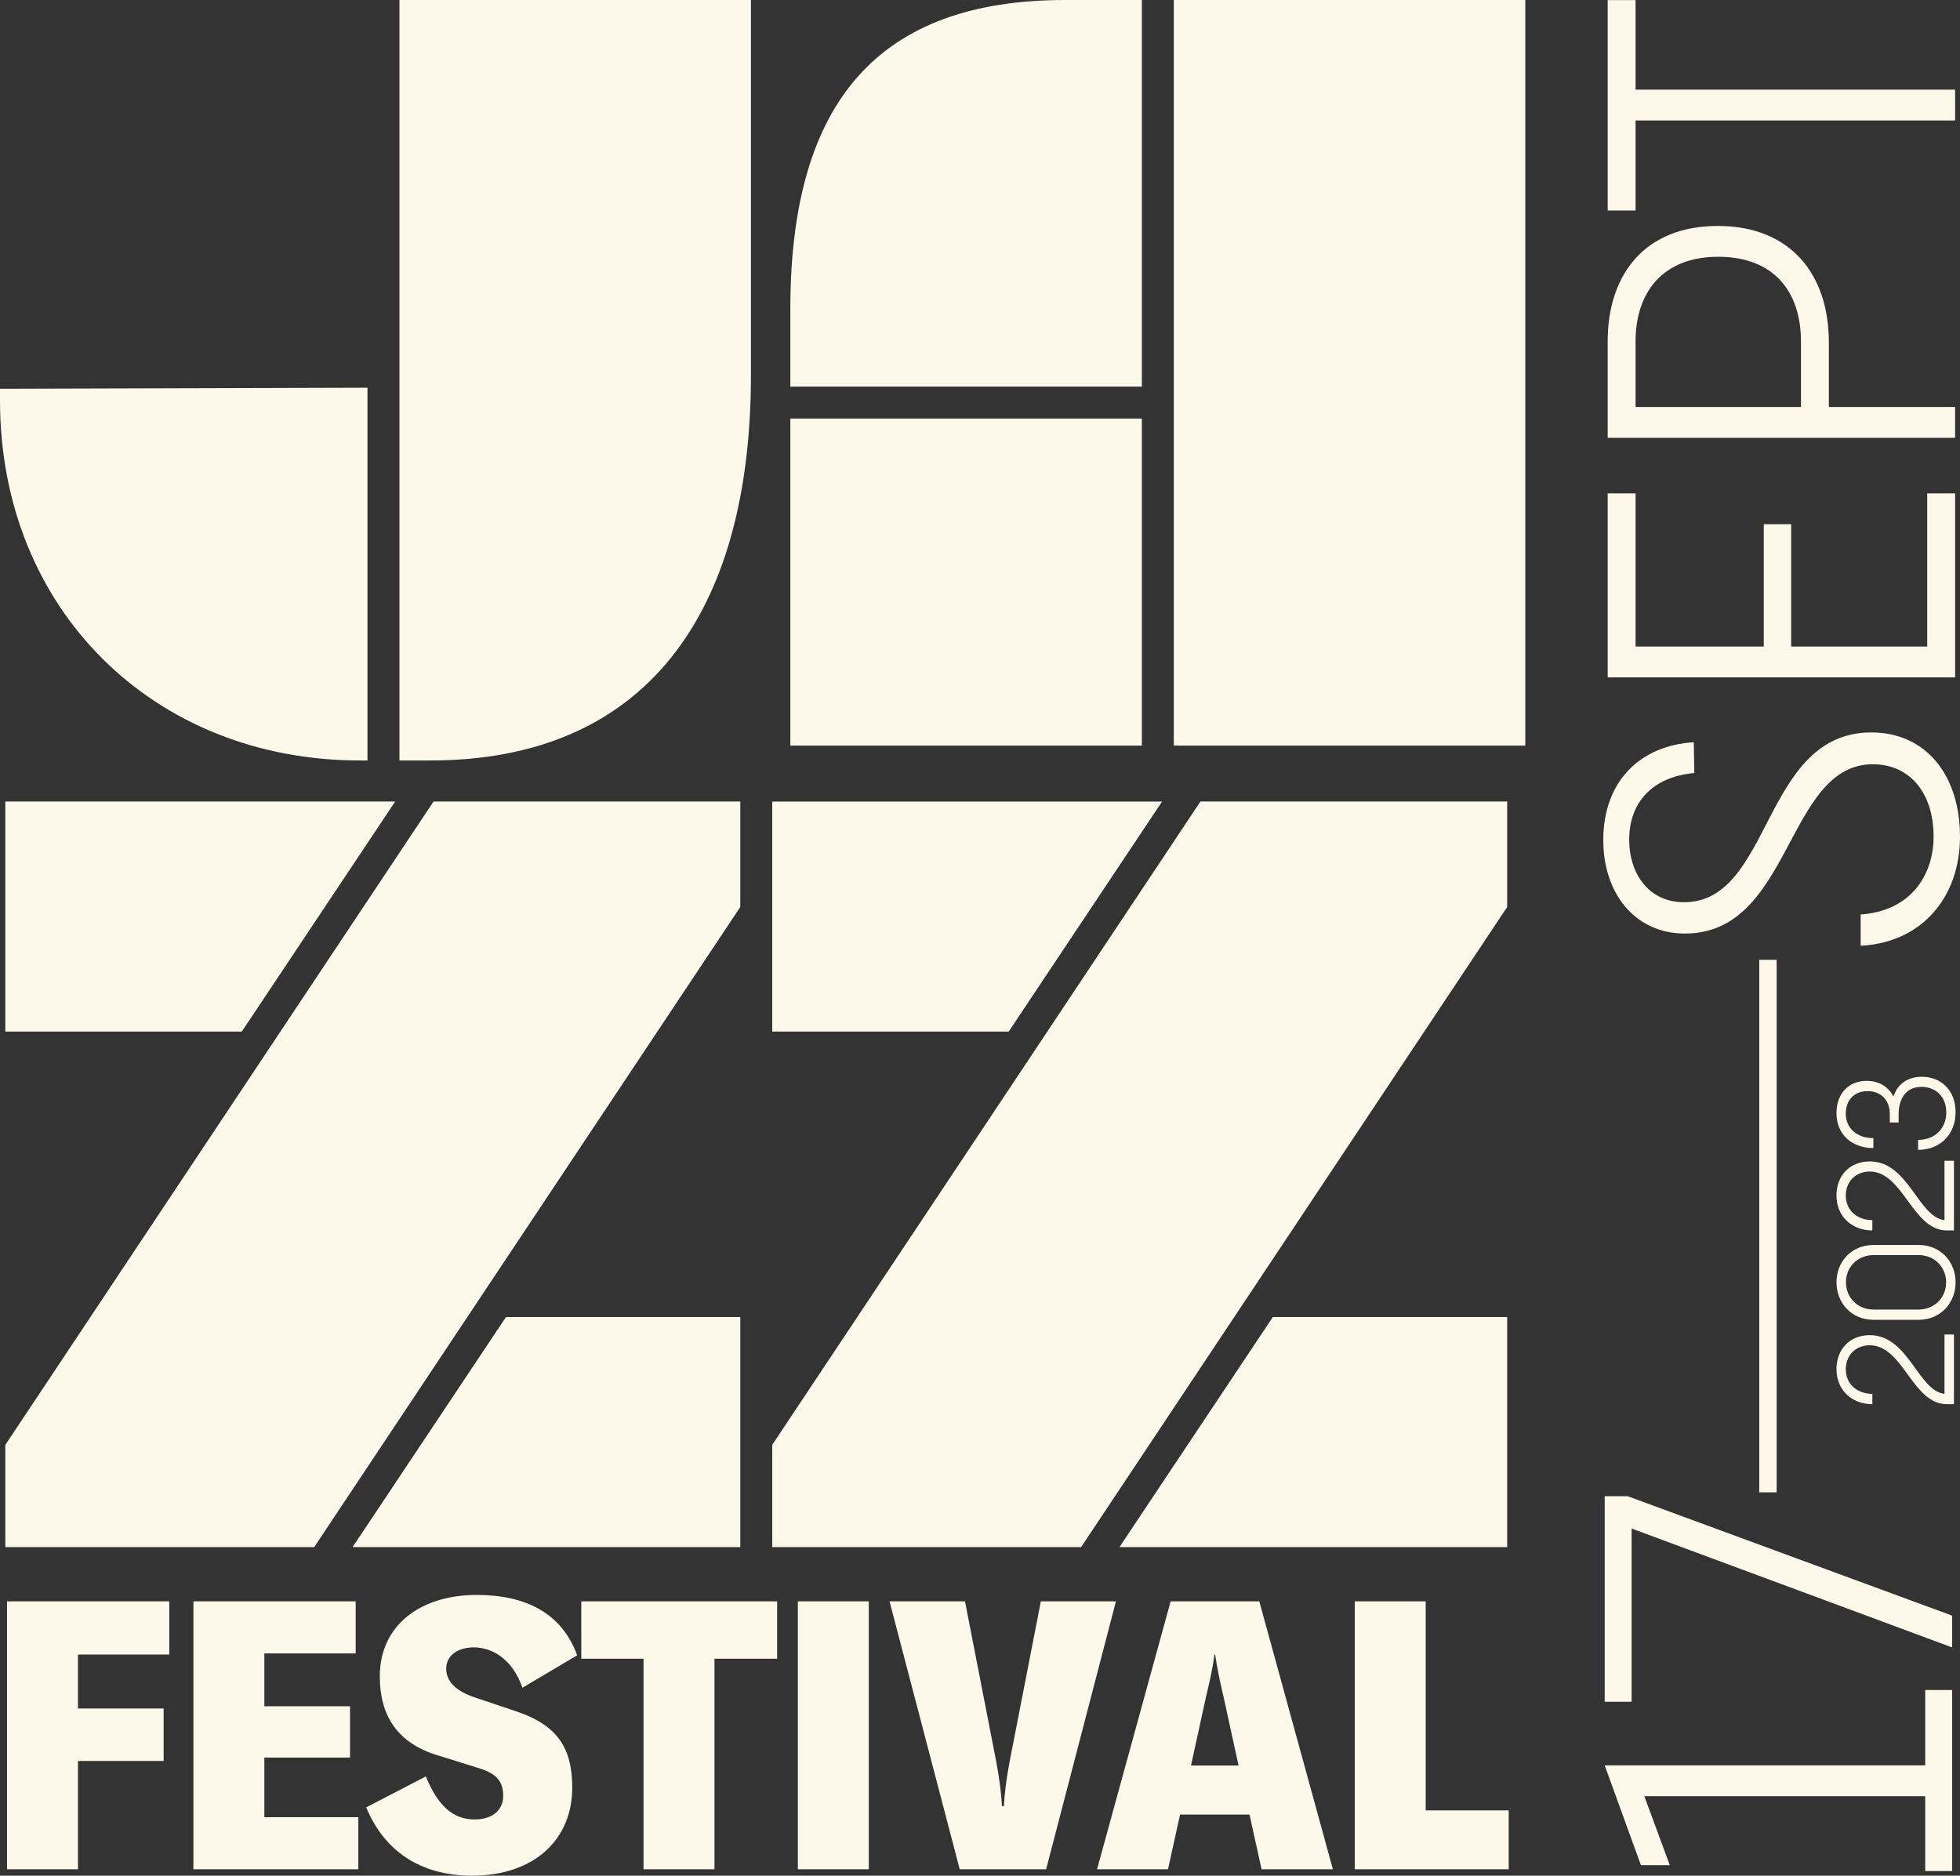
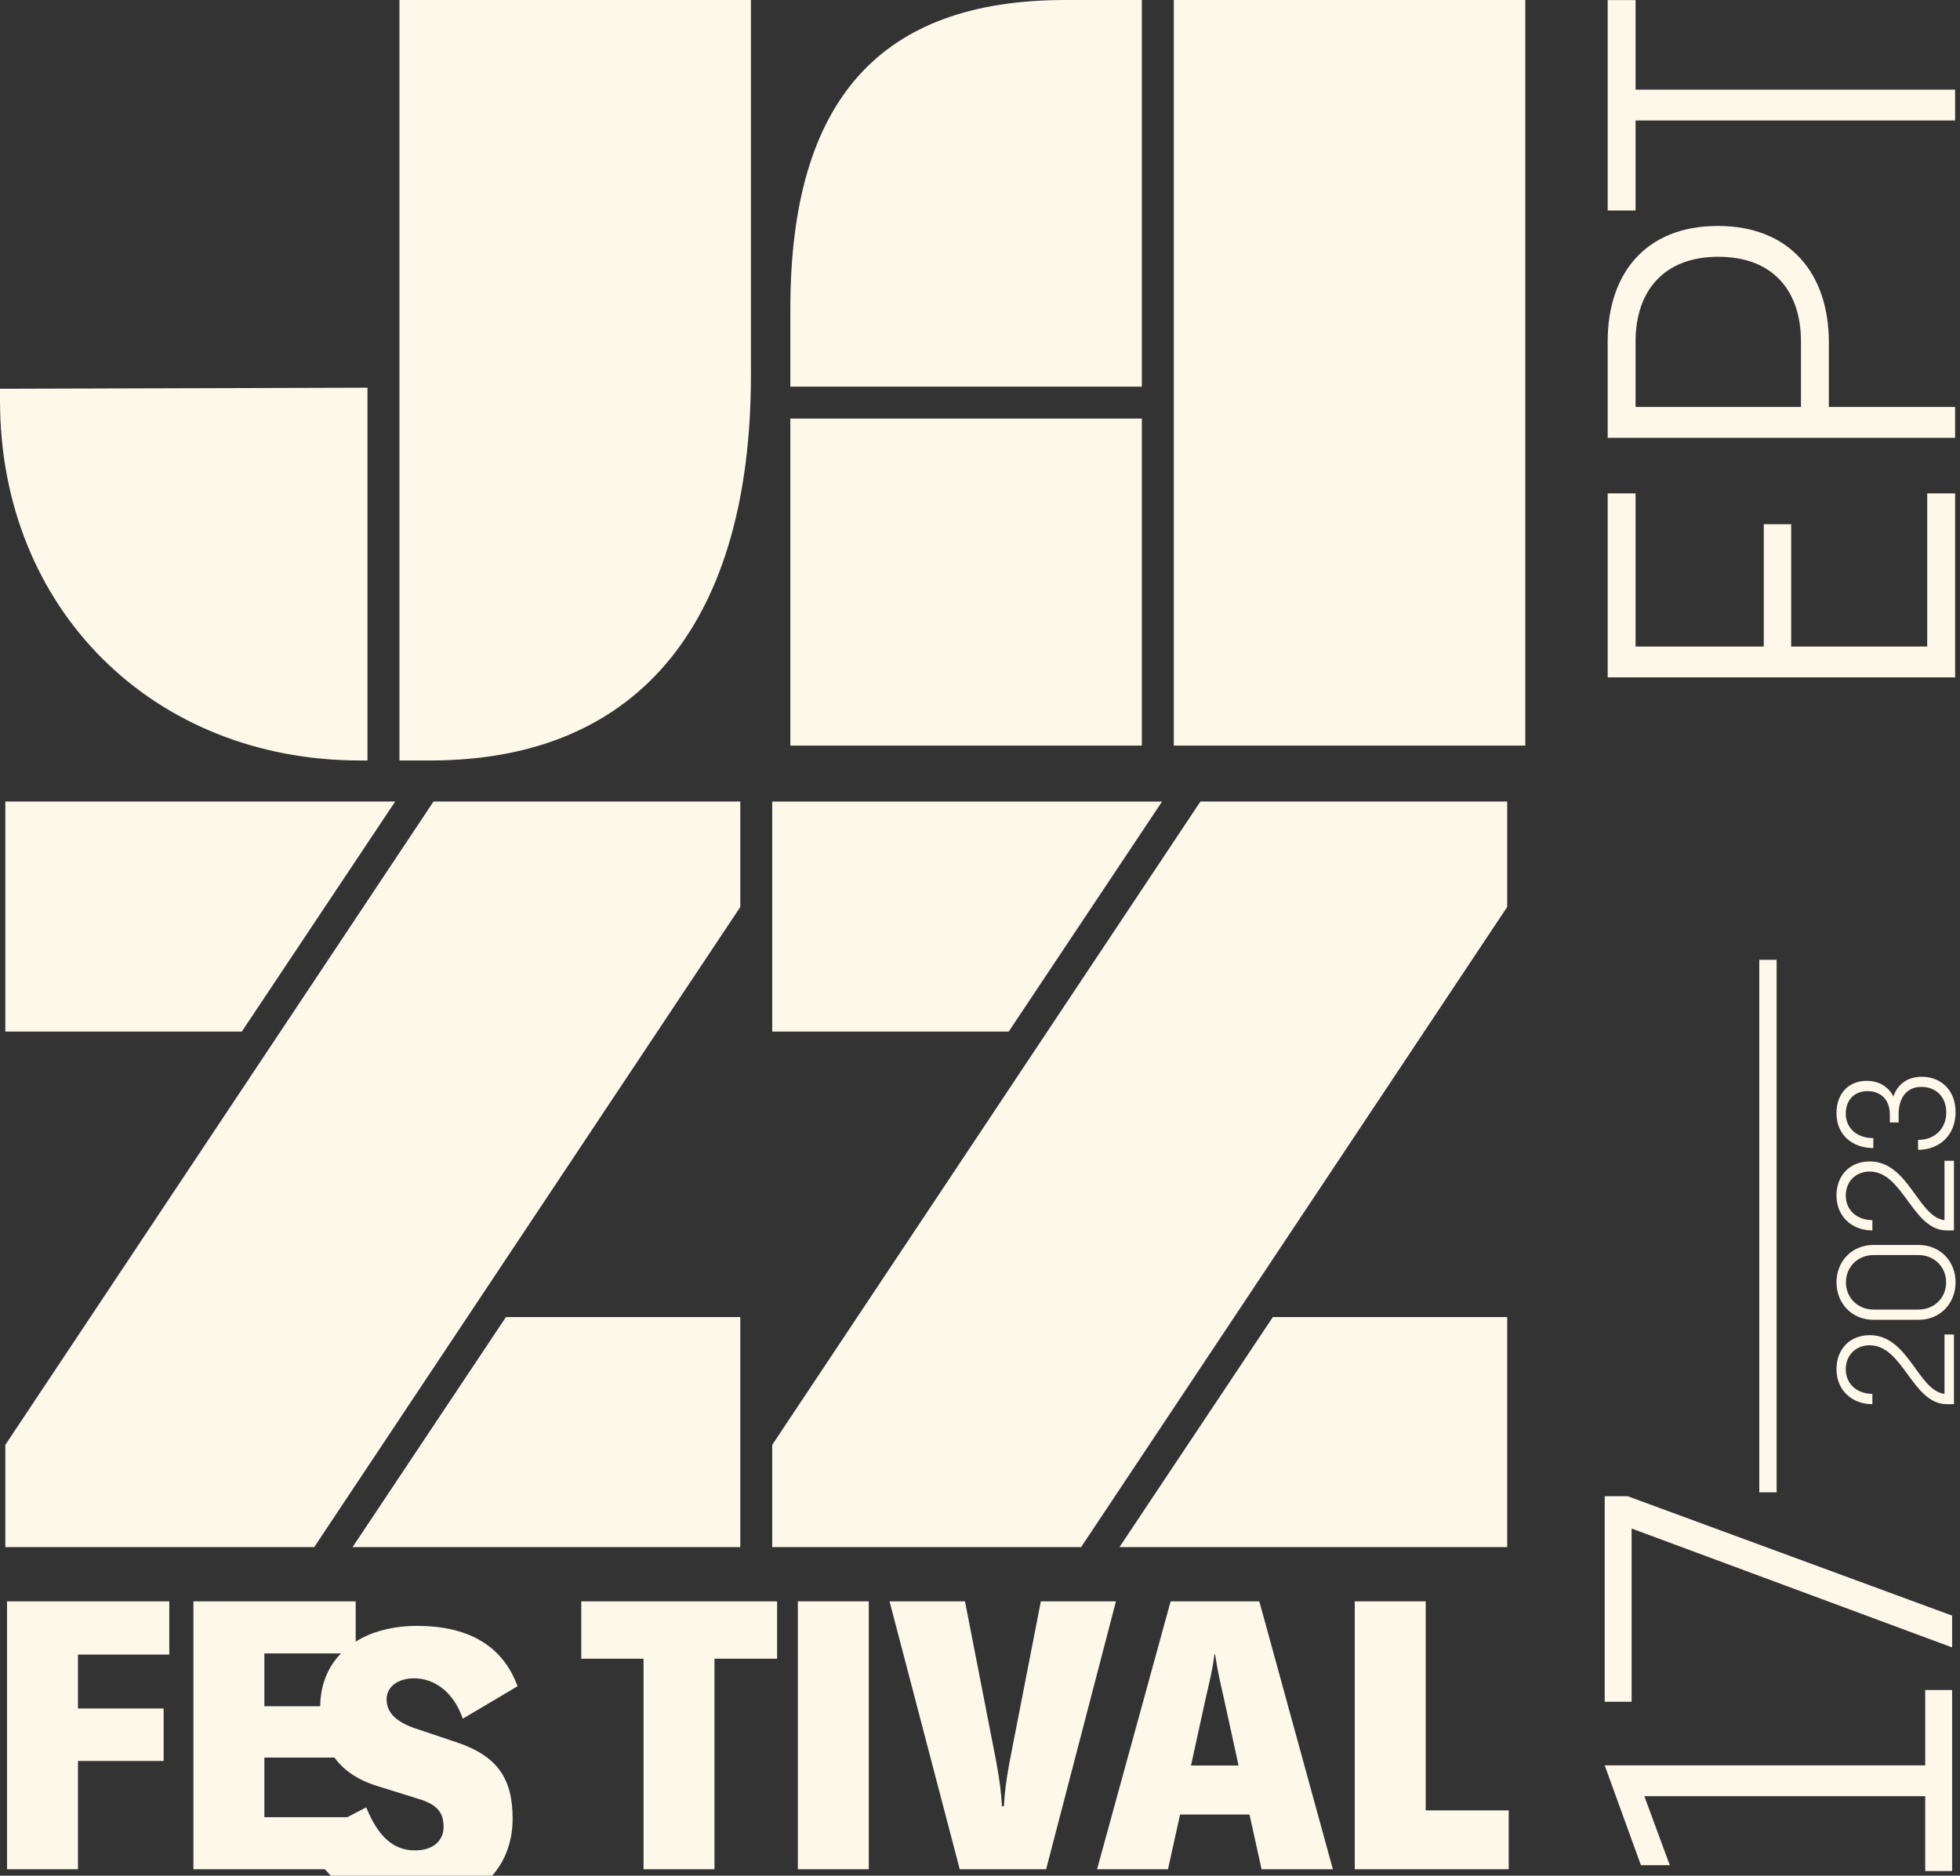
<svg xmlns="http://www.w3.org/2000/svg" id="Layer_1" viewBox="0 0 632.744 605.556">
  <rect x="0" y="0" width="632.744" height="605.556" fill="#333333" stroke="none" />
  <defs>
    <style>.cls-1{fill:#fcf8ea;}.cls-2{fill:#fdf8ea;}.cls-3{fill:none;stroke:#fdf8ea;stroke-miterlimit:10;stroke-width:5.605px;}</style>
  </defs>
  <path class="cls-1" d="m118.633,245.519h-2.407C49.516,245.519,0,196.69,0,129.293v-3.782l118.633-.344v120.352ZM242.425,0v121.04c0,78.057-34.731,124.479-103.503,124.479h-9.972V0h113.475Z" />
  <path class="cls-1" d="m368.62,0v124.823h-113.475v-25.102C255.145,32.323,284.03,0,343.862,0h24.759Zm0,135.138v105.566h-113.475v-105.566h113.475ZM492.411,0v240.705h-113.475V0h113.475Z" />
  <path class="cls-1" d="m238.985,258.775v34.042l-137.546,206.662H1.72v-33.011l138.233-207.694h99.032Zm-160.928,74.275H1.72v-74.275h125.854l-49.516,74.275Zm85.278,92.156h75.649v74.275h-125.166l49.516-74.275Z" />
  <path class="cls-1" d="m486.562,258.775v34.042l-137.546,206.662h-99.72v-33.011l138.233-207.694h99.032Zm-160.928,74.275h-76.338v-74.275h125.854l-49.516,74.275Zm85.278,92.156h75.649v74.275h-125.166l49.516-74.275Z" />
  <path class="cls-1" d="m54.651,534.171h-29.479v17.419h27.652v16.933h-27.652v34.961H2.27v-86.49h52.381v17.177Z" />
  <path class="cls-1" d="m85.343,586.674h30.332v16.81h-53.234v-86.49h52.381v16.81h-29.479v17.055h27.652v16.568h-27.652v19.246Z" />
-   <path class="cls-1" d="m118.225,583.507l19.246-9.99c3.777,9.259,8.65,13.888,15.715,13.888,6.091,0,9.259-3.289,9.259-7.554,0-4.263-1.584-7.187-8.284-9.136l-13.278-4.141c-12.791-4.02-18.273-12.912-18.273-25.338,0-16.568,13.157-26.313,31.307-26.313,15.592,0,27.409,5.727,32.403,19.491l-17.664,10.476c-3.167-9.136-9.623-13.034-15.714-13.034-5.36,0-8.893,2.802-8.893,6.823,0,4.141,3.046,7.308,9.38,9.379l13.4,4.507c13.278,4.507,17.907,11.939,17.907,24.607,0,16.324-11.817,28.384-32.403,28.384-17.055,0-28.506-8.405-34.109-22.049Z" />
+   <path class="cls-1" d="m118.225,583.507c3.777,9.259,8.65,13.888,15.715,13.888,6.091,0,9.259-3.289,9.259-7.554,0-4.263-1.584-7.187-8.284-9.136l-13.278-4.141c-12.791-4.02-18.273-12.912-18.273-25.338,0-16.568,13.157-26.313,31.307-26.313,15.592,0,27.409,5.727,32.403,19.491l-17.664,10.476c-3.167-9.136-9.623-13.034-15.714-13.034-5.36,0-8.893,2.802-8.893,6.823,0,4.141,3.046,7.308,9.38,9.379l13.4,4.507c13.278,4.507,17.907,11.939,17.907,24.607,0,16.324-11.817,28.384-32.403,28.384-17.055,0-28.506-8.405-34.109-22.049Z" />
  <path class="cls-1" d="m250.876,516.994v18.517h-20.222v67.973h-22.901v-67.973h-20.1v-18.517h63.222Z" />
  <path class="cls-1" d="m280.471,603.484h-22.902v-86.49h22.902v86.49Z" />
  <path class="cls-1" d="m309.826,603.484l-22.659-86.49h24.363l10.111,51.894c1.097,5.969,1.583,9.99,1.828,14.252h.609c.243-4.263.73-8.283,1.827-14.252l10.111-51.894h24.241l-22.535,86.49h-27.896Z" />
  <path class="cls-1" d="m407.272,603.484l-3.898-17.664h-22.414l-3.898,17.664h-22.902l23.754-86.49h28.627l23.754,86.49h-23.023Zm-22.78-33.499h15.349l-4.874-22.293c-.974-4.265-1.949-8.405-2.679-13.521h-.243c-.61,5.116-1.706,9.257-2.68,13.521l-4.873,22.293Z" />
  <path class="cls-1" d="m437.354,603.484v-86.49h22.902v67.486h26.799v19.004h-49.701Z" />
  <path class="cls-2" d="m621.513,545.612h8.689v58.45h-8.689v-24.17h-90.676l8.215,22.274h-9.32l-11.69-32.227h103.472v-24.328Z" />
  <path class="cls-2" d="m518.04,549.403v-66.349h7.425l104.736,38.545v10.268l-103.472-38.387v55.922h-8.689Z" />
-   <path class="cls-2" d="m600.676,305.344v-10.11c16.271-1.106,23.538-12.796,23.538-25.118,0-14.376-7.899-23.38-19.589-23.38-28.119,0-26.066,54.659-60.662,54.659-16.271,0-26.381-13.112-26.381-30.173,0-18.641,11.532-30.489,29.225-31.595l.158,9.952c-12.954,1.106-21.011,9.004-21.011,21.484,0,11.216,6.477,20.221,17.693,20.221,28.593,0,25.118-54.817,60.504-54.817,17.535,0,28.593,13.744,28.593,33.648,0,19.115-11.848,34.122-32.068,35.228Z" />
  <path class="cls-2" d="m528.008,159.288v49.445h41.389v-39.493h8.846v39.493h43.916v-49.445h9.005v59.398h-112.161v-59.398h9.005Z" />
  <path class="cls-2" d="m519.003,110.228c0-21.8,12.164-37.282,35.544-37.282s35.86,15.481,35.86,37.598v20.852h40.757v9.952h-112.161v-31.121Zm62.399,0c0-15.955-8.688-27.329-26.697-27.329-17.851,0-26.697,11.374-26.697,27.329v21.168h53.395v-21.168Z" />
  <path class="cls-2" d="m631.164,38.893h-103.156v29.067h-9.005V.032h9.005v28.909h103.156v9.952Z" />
  <line class="cls-3" x1="570.746" y1="309.875" x2="570.746" y2="481.795" />
  <path class="cls-2" d="m627.735,430.844h3.055v22.489h-2.317c-11.113,0-14.062-19.013-24.859-19.013-4.582,0-7.742,3.265-7.742,7.742,0,4.74,3.581,7.9,8.585,7.953v3.318c-6.583,0-11.587-4.477-11.587-11.323,0-6.267,4.161-10.955,10.744-10.955,12.535,0,15.537,17.907,24.121,18.96v-19.171Z" />
  <path class="cls-2" d="m619.309,426.105h-14.431c-7.215,0-12.008-5.477-12.008-12.113s4.793-12.061,12.008-12.061h14.431c7.216,0,12.008,5.425,12.008,12.061s-4.793,12.113-12.008,12.113Zm0-20.909h-14.431c-5.214,0-8.953,3.897-8.953,8.796,0,4.951,3.739,8.795,8.953,8.795h14.431c5.214,0,8.953-3.845,8.953-8.795,0-4.898-3.739-8.796-8.953-8.796Z" />
  <path class="cls-2" d="m627.735,374.756h3.055v22.489h-2.317c-11.113,0-14.062-19.013-24.859-19.013-4.582,0-7.742,3.265-7.742,7.742,0,4.74,3.581,7.9,8.585,7.953v3.318c-6.583,0-11.587-4.477-11.587-11.323,0-6.267,4.161-10.955,10.744-10.955,12.535,0,15.537,17.907,24.121,18.96v-19.171Z" />
  <path class="cls-2" d="m620.467,347.634c5.846,0,10.849,4.055,10.849,11.429s-5.161,12.166-12.113,12.166v-3.213c5.53,0,9.111-3.792,9.111-8.848,0-5.214-3.476-8.269-8.005-8.269-5.319,0-7.373,4.266-7.373,8.796v2.686h-2.844v-2.739c-.053-4.582-2.897-7.373-7.215-7.373-4.266,0-7.005,2.897-7.005,7.268,0,4.74,3.634,7.9,8.901,7.9v3.213c-6.741,0-11.903-4.213-11.903-11.271,0-6.32,3.897-10.428,9.743-10.428,4.055,0,7.057,1.949,8.637,5.056,1.211-3.634,4.161-6.373,9.217-6.373Z" />
</svg>